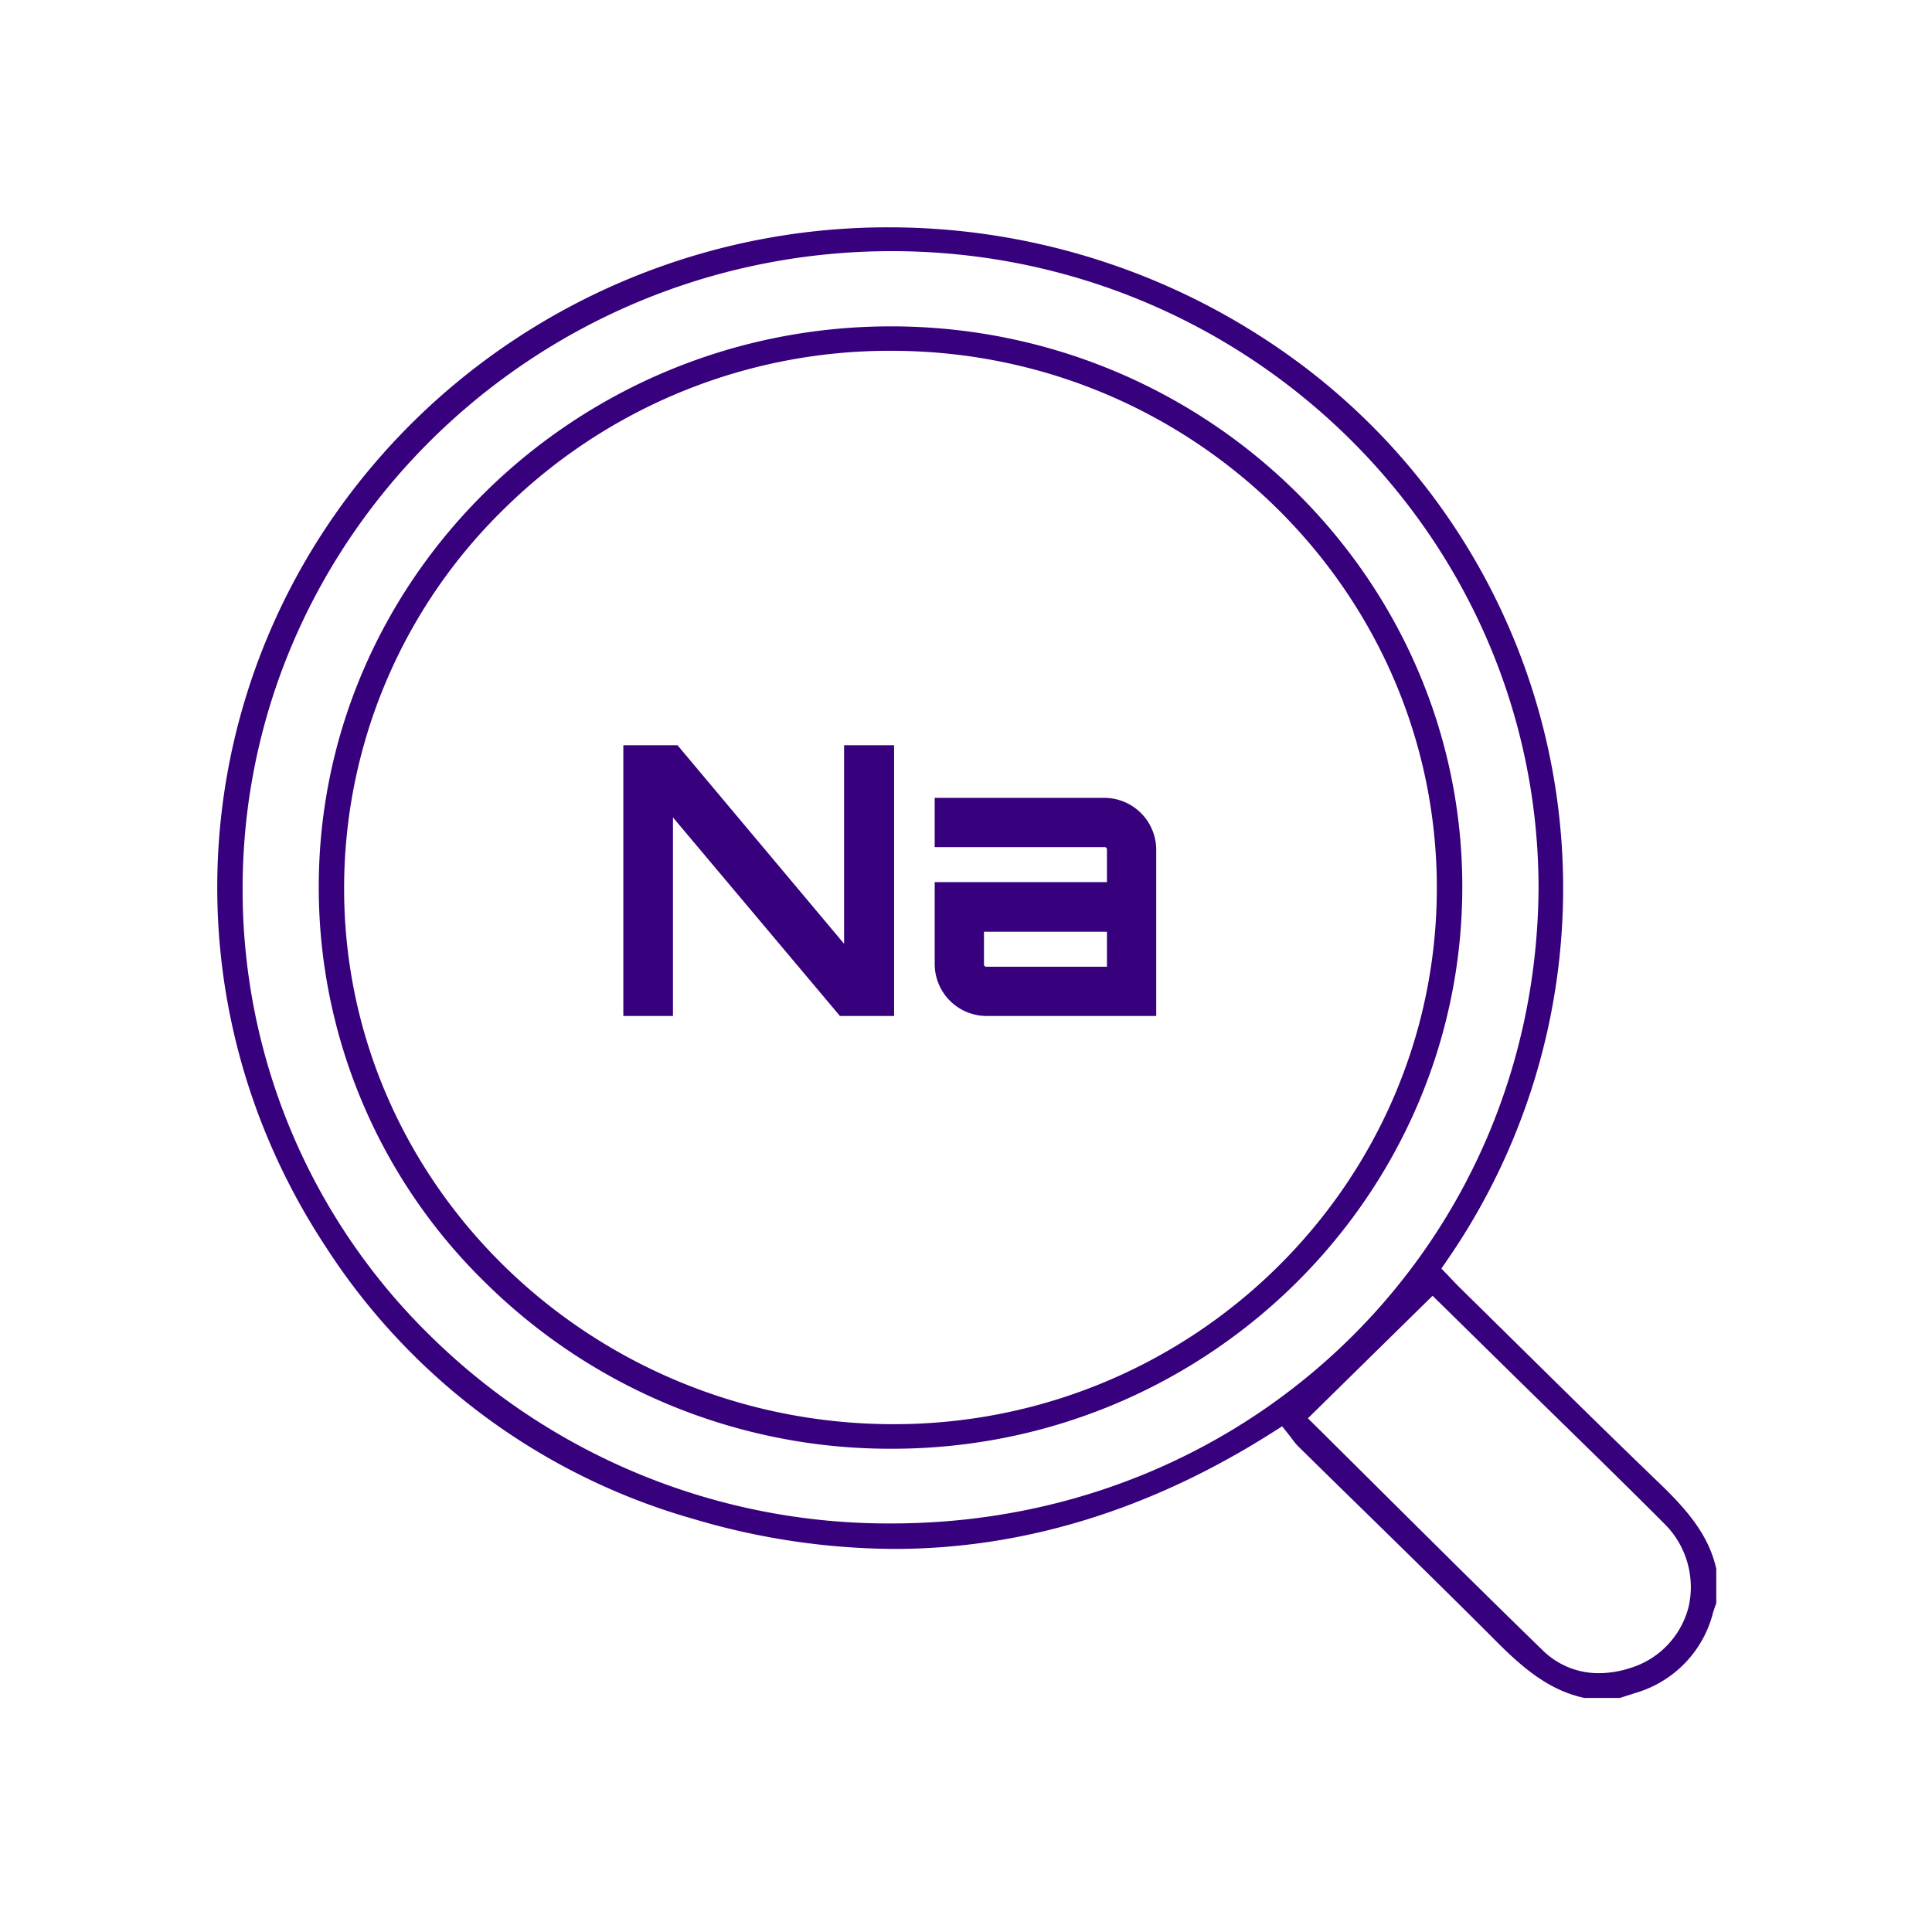
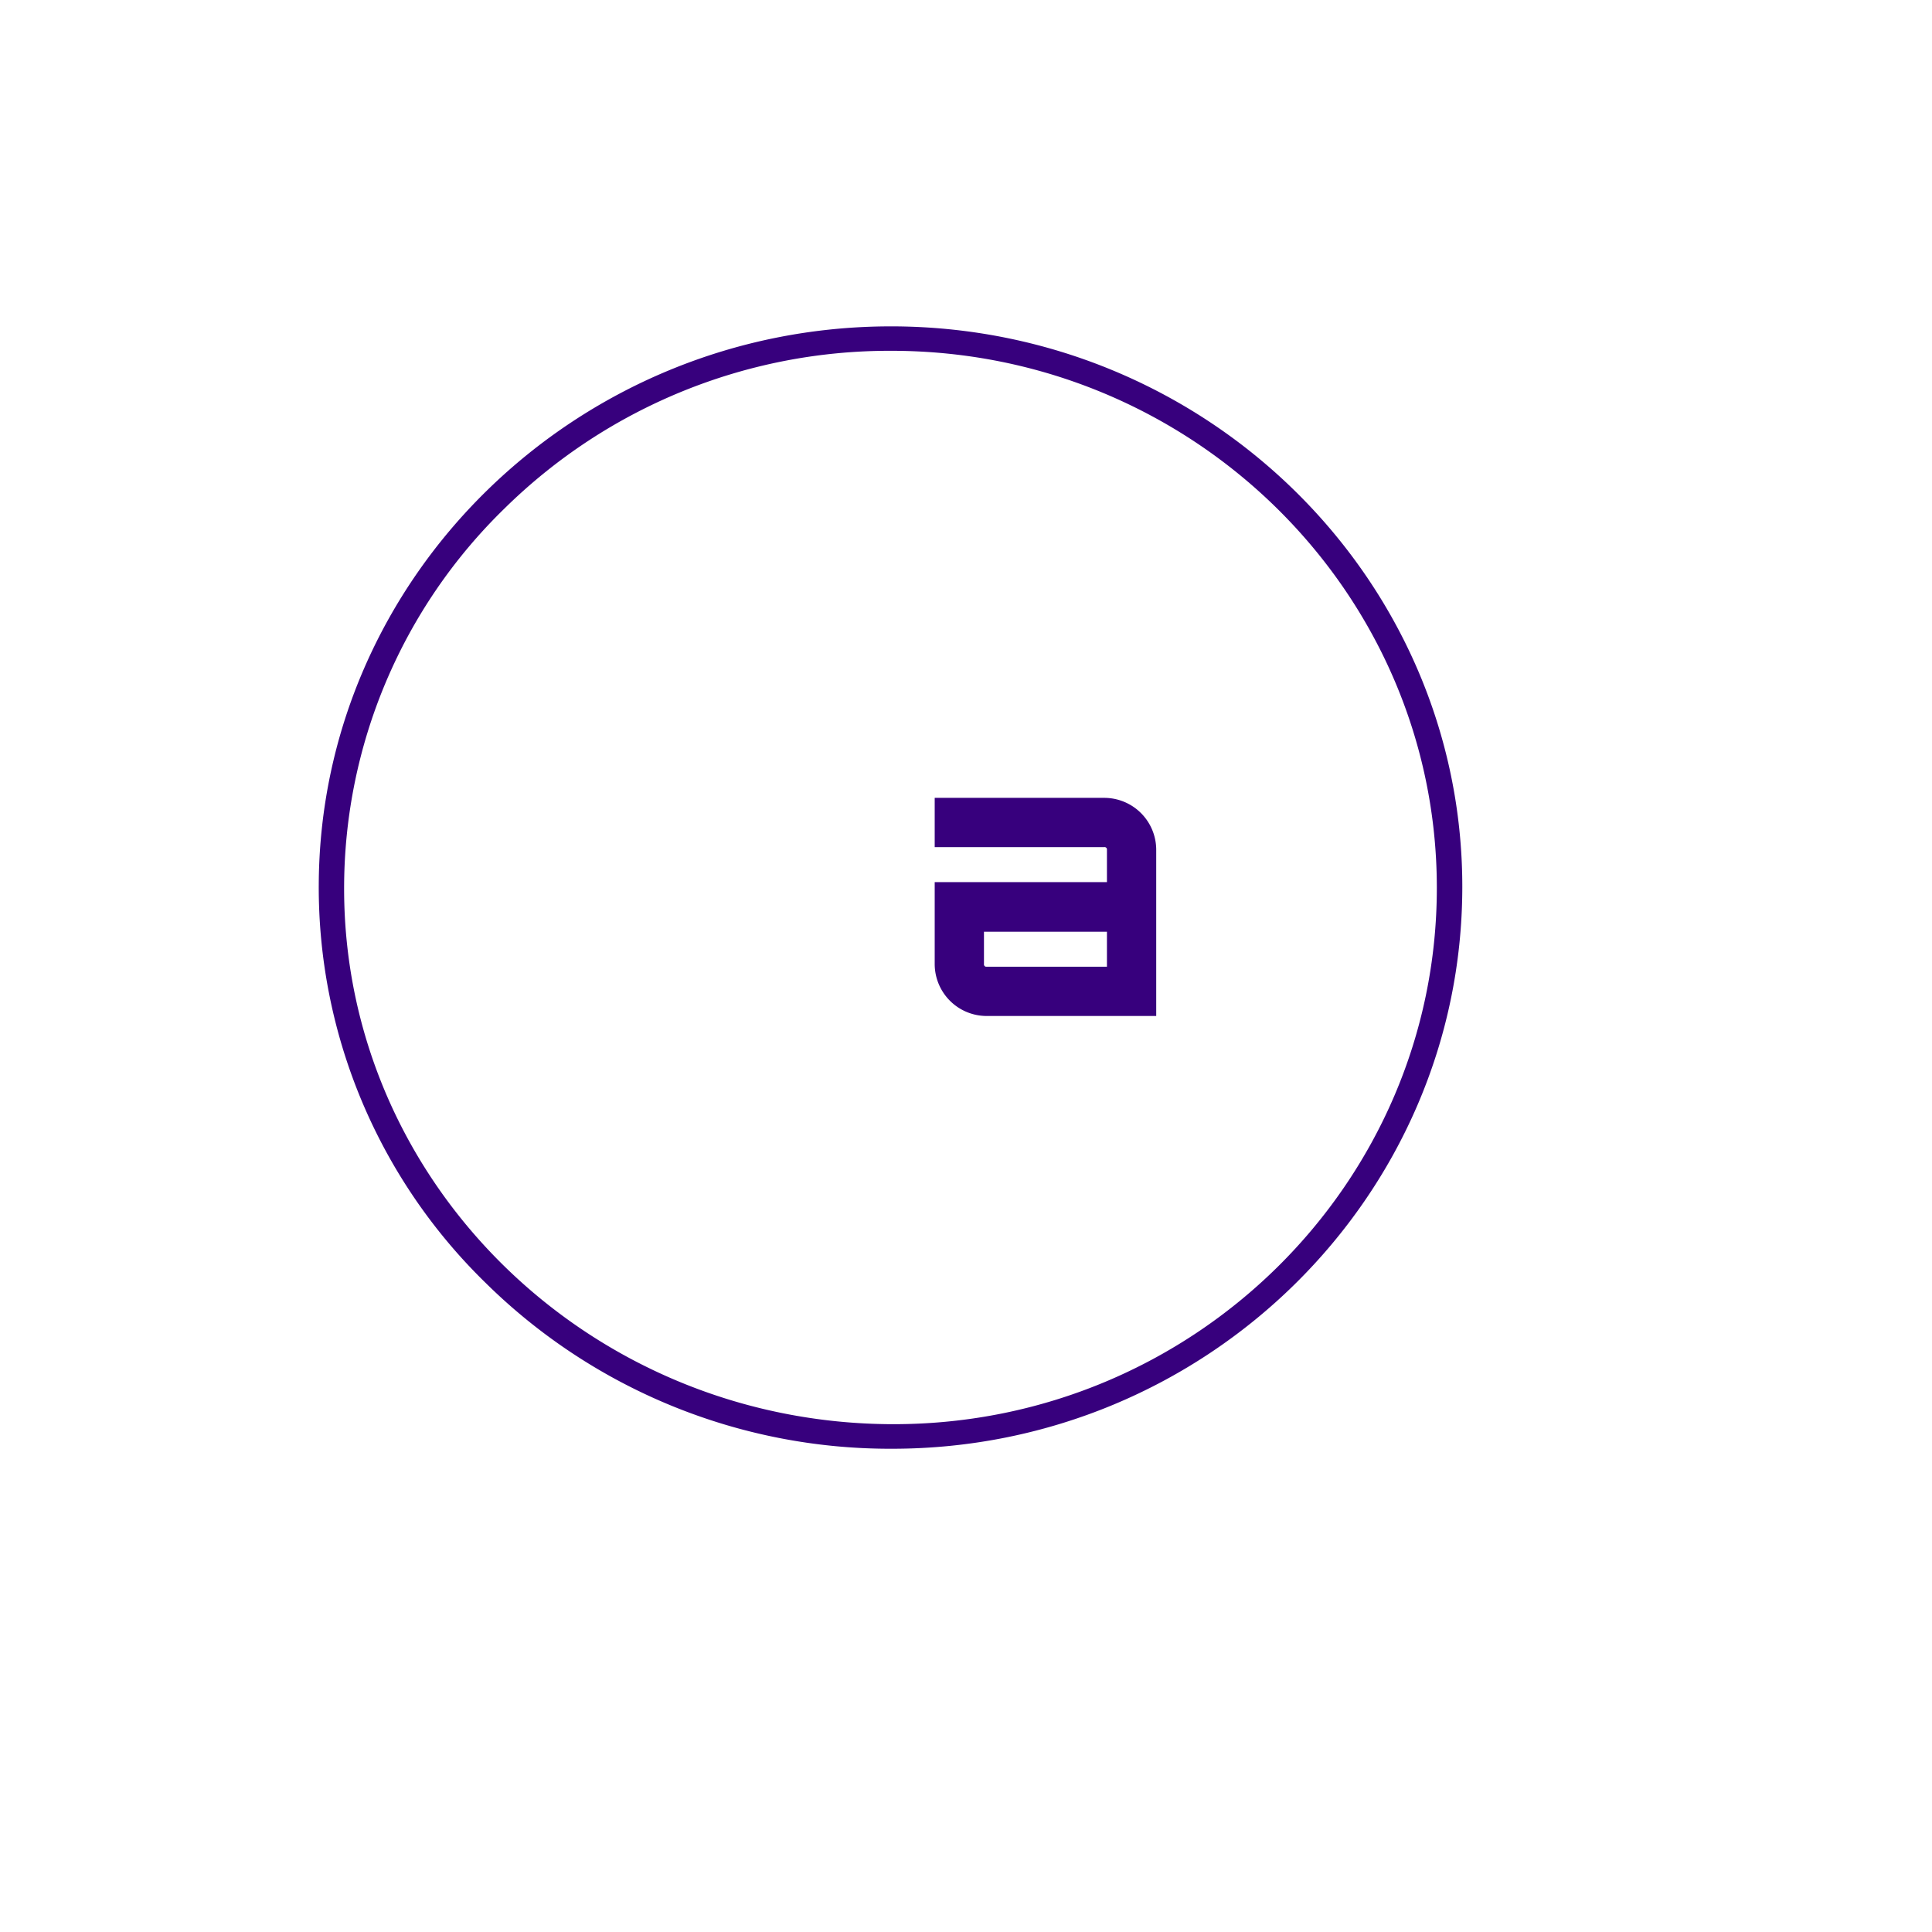
<svg xmlns="http://www.w3.org/2000/svg" id="Capa_1" data-name="Capa 1" viewBox="0 0 273.612 273.612">
  <defs>
    <style>      .cls-1 {        fill: #37007d;      }    </style>
  </defs>
  <title>ICONOS WEB minerales</title>
  <g>
-     <path class="cls-1" d="M242.608,228.372c.118-.407.256-.784.389-1.149l.063-.172v-4.877c-1.027-4.614-3.939-8.163-7.989-12.057-6.903-6.638-13.831-13.469-20.531-20.076q-3.913-3.858-7.83-7.711c-.381-.374-.748-.762-1.106-1.14-.154-.163-.306-.324-.457-.481l-1.016-1.057.83-1.208A92.686,92.686,0,0,0,185.062,52.212,97.501,97.501,0,0,0,125.987,32.195h-.002a95.748,95.748,0,0,0-64.052,24.333C27.397,87.489,20.739,137.953,46.101,176.521A91.756,91.756,0,0,0,98.303,215.143a101.008,101.008,0,0,0,28.353,4.217c18.307,0,36.327-5.551,53.558-16.498l1.364-.867,1.007,1.263c.16.201.312.403.461.603a7.966,7.966,0,0,0,.729.893q4.554,4.481,9.124,8.946c6.306,6.171,12.826,12.553,19.165,18.907,3.965,3.975,7.586,6.837,12.321,7.859h5.015l.541-.172c.572-.181,1.144-.363,1.714-.551A15.897,15.897,0,0,0,242.608,228.372ZM126.932,215.749l-.653.002a92.385,92.385,0,0,1-65.072-26.31,88.357,88.357,0,0,1-26.848-63.577c.002-49.723,41.191-90.23,91.817-90.296l.124-0c50.449,0,91.537,40.449,91.593,90.166C217.604,175.874,177.649,215.408,126.932,215.749Zm103.943,20.477a14.426,14.426,0,0,1-4.42.731,11.259,11.259,0,0,1-7.992-3.251c-8.039-7.815-15.973-15.7-23.645-23.325q-4.212-4.186-8.296-8.237l-1.295-1.283,1.3-1.278L201.623,184.748l1.261-1.239,1.261,1.239,2.703,2.657,7.274,7.149q3.272,3.214,6.555,6.418c4.902,4.792,9.971,9.747,14.898,14.686a12.624,12.624,0,0,1,3.57,11.892A12.183,12.183,0,0,1,230.874,236.226Z" />
    <path class="cls-1" d="M207.093,125.679c.055-43.706-36.155-79.351-80.72-79.459l-.202-0c-44.552.001-80.901,35.512-81.029,79.159a78.222,78.222,0,0,0,23.65,56.323,81.506,81.506,0,0,0,57.397,23.471l.163 0C170.818,205.173,207.038,169.512,207.093,125.679Zm-80.466,76.016H126.573c-42.904,0-77.822-34.008-77.839-75.809A75.007,75.007,0,0,1,71.454,72.007a77.689,77.689,0,0,1,54.796-22.326h0c42.568,0,77.216,34.105,77.236,76.025C203.506,167.579,169.028,201.667,126.628,201.695Z" />
  </g>
  <g>
-     <path class="cls-1" d="M119.54,133.659V105.538h7.084v38.347h-7.67L95.306,115.764v28.121H88.276V105.538h7.67Z" />
-     <path class="cls-1" d="M156.395,112.994a7.365,7.365,0,0,1,7.35,7.35v23.541H139.724a7.365,7.365,0,0,1-7.35-7.35V124.924H156.767v-4.58a.33.33,0,0,0-.372-.373H132.374v-6.977Zm.372,23.914V131.954H139.351v4.581a.329.329,0,0,0,.373.373Z" />
+     <path class="cls-1" d="M156.395,112.994a7.365,7.365,0,0,1,7.35,7.35v23.541H139.724a7.365,7.365,0,0,1-7.35-7.35V124.924H156.767v-4.58a.33.33,0,0,0-.372-.373H132.374v-6.977Zm.372,23.914V131.954H139.351v4.581a.329.329,0,0,0,.373.373" />
  </g>
</svg>